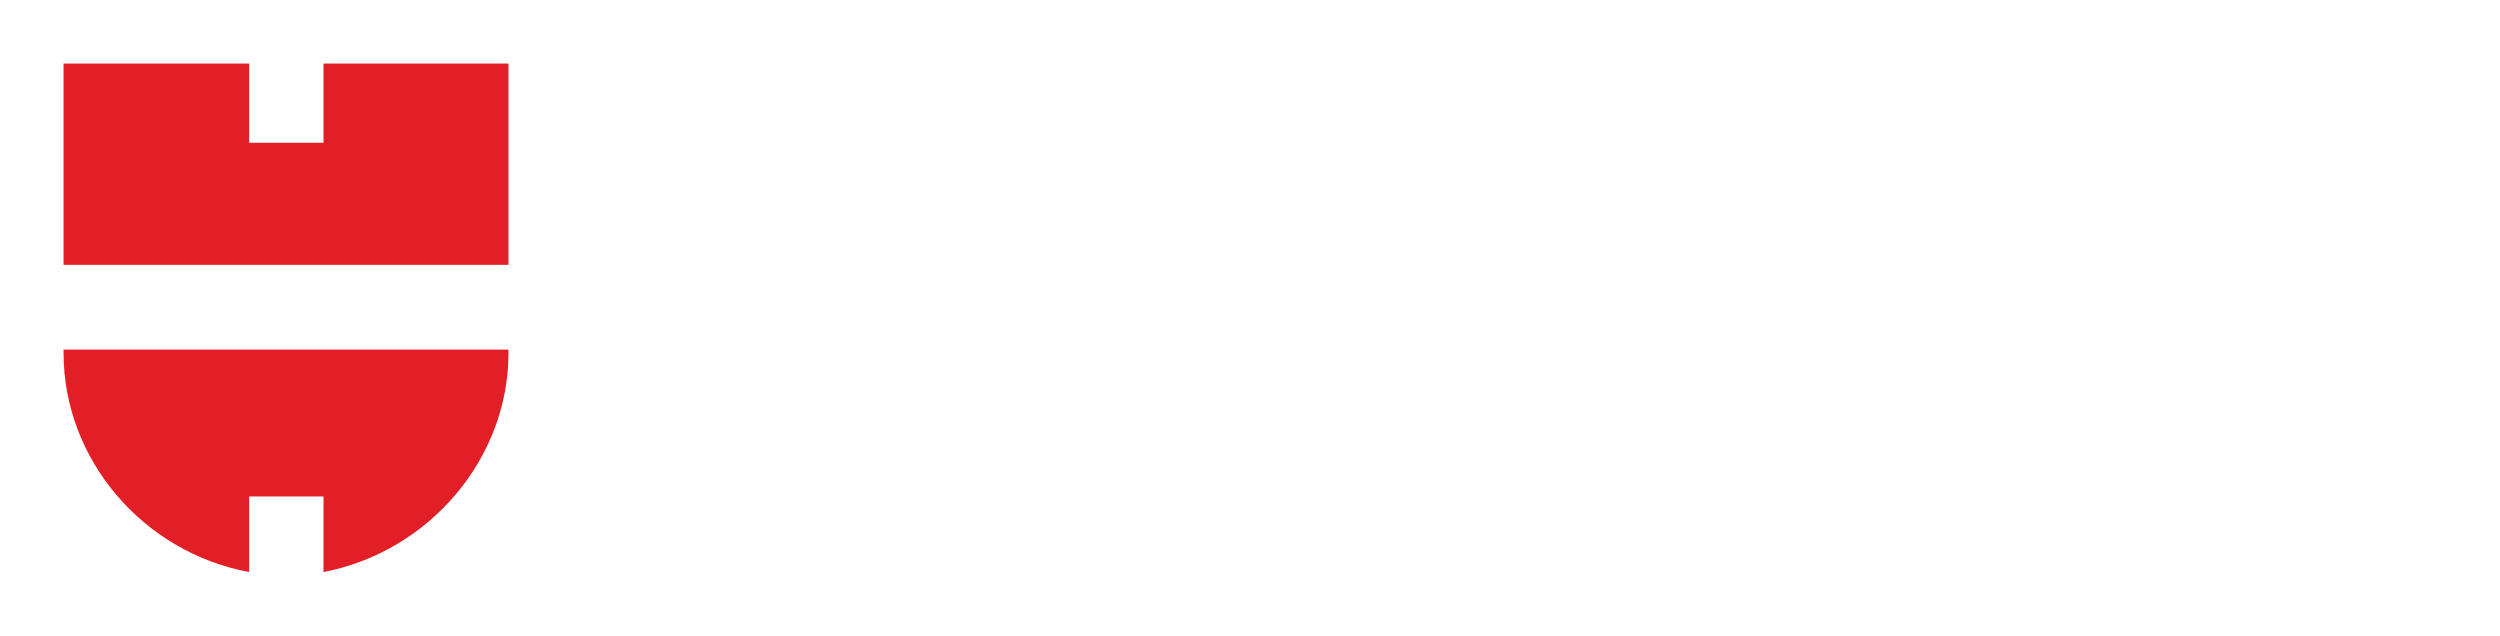
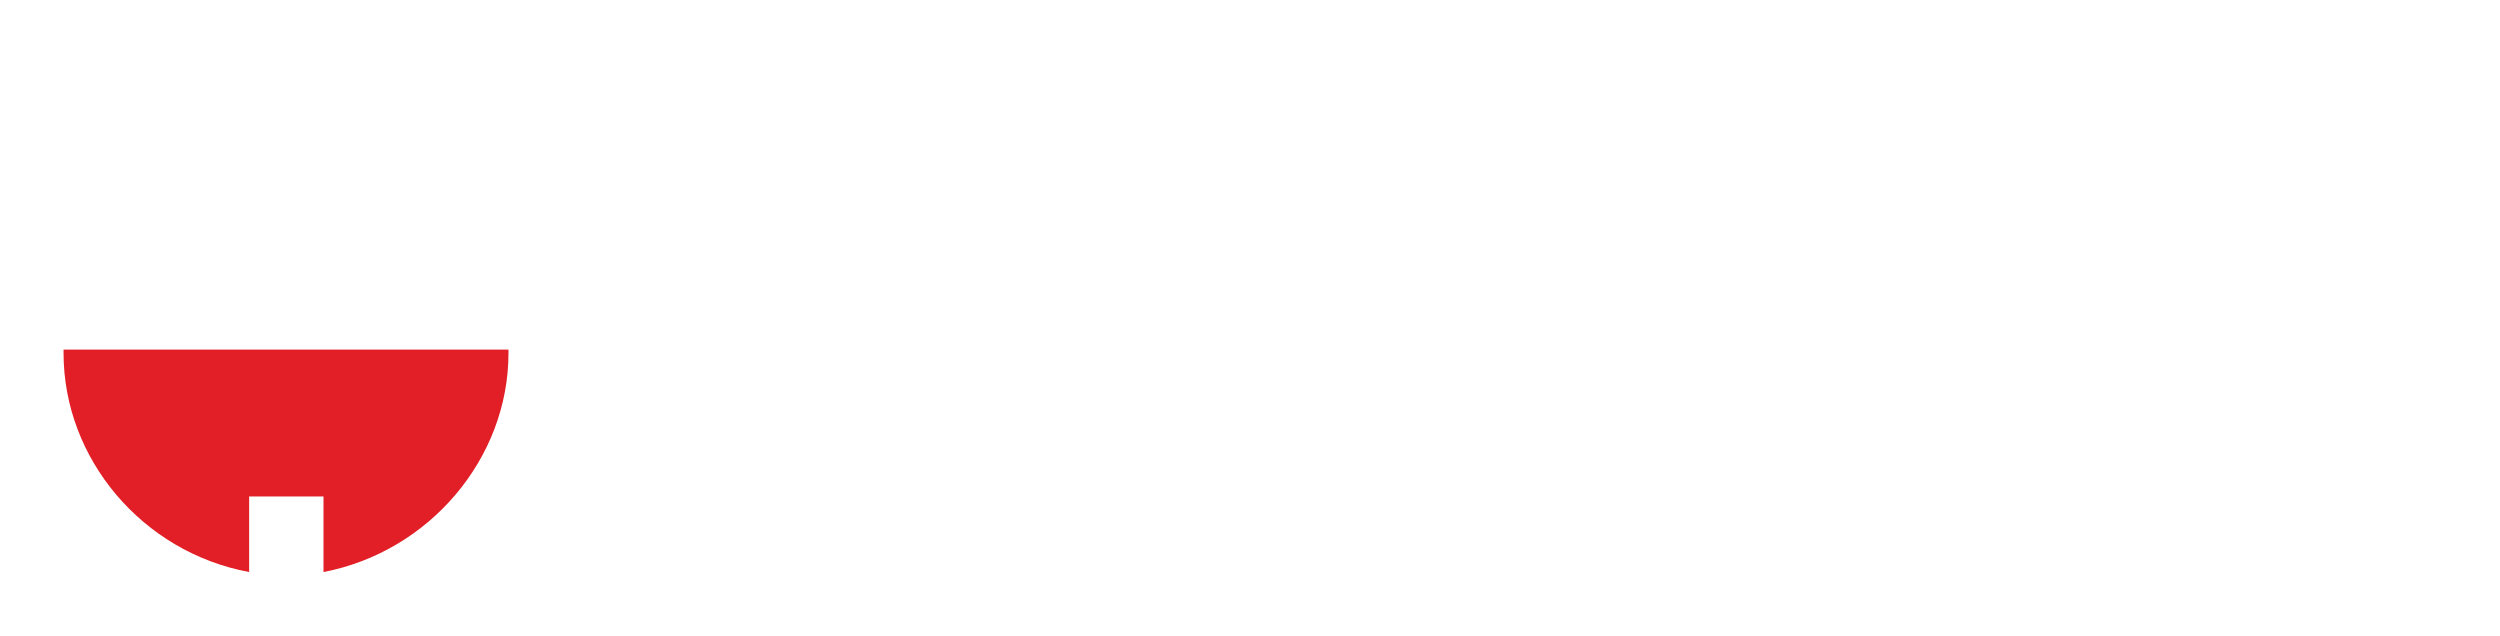
<svg xmlns="http://www.w3.org/2000/svg" width="236px" height="60px" viewBox="0 0 236 60" version="1.1">
  <title>Wurth-01</title>
  <defs>
    <filter x="-3.6%" y="-16.7%" width="107.1%" height="133.3%" filterUnits="objectBoundingBox" id="filter-1">
      <feOffset dx="0" dy="0" in="SourceAlpha" result="shadowOffsetOuter1" />
      <feGaussianBlur stdDeviation="2" in="shadowOffsetOuter1" result="shadowBlurOuter1" />
      <feColorMatrix values="0 0 0 0 0   0 0 0 0 0   0 0 0 0 0  0 0 0 0.398 0" type="matrix" in="shadowBlurOuter1" result="shadowMatrixOuter1" />
      <feMerge>
        <feMergeNode in="shadowMatrixOuter1" />
        <feMergeNode in="SourceGraphic" />
      </feMerge>
    </filter>
  </defs>
  <g id="Page-1" stroke="none" stroke-width="1" fill="none" fill-rule="evenodd">
    <g id="Wurth" transform="translate(-1176, -24)" fill-rule="nonzero">
      <g id="Hero" transform="translate(0, -12)">
        <g id="Wurth-01" filter="url(#filter-1)" transform="translate(1182, 42)">
          <path d="M155.803,39.282 L165.407,39.282 L158.478,27.552 C162.307,25.936 164.495,22.944 164.495,18.934 C164.495,12.95 160.483,9 152.582,9 L137.386,9 L137.386,39.282 L145.713,39.282 L145.713,28.749 L149.907,28.749 L155.803,39.282 Z M156.107,18.934 C156.107,21.089 154.648,22.645 151.548,22.645 L145.713,22.645 L145.713,15.284 L151.548,15.284 C154.648,15.224 156.107,16.78 156.107,18.934 M122.434,17.498 L122.434,27.193 C122.434,31.562 120.246,33.118 117.45,33.118 C114.654,33.118 112.405,31.562 112.405,27.253 L112.405,17.558 L103.896,17.558 L103.896,27.672 C103.896,35.631 108.394,40 117.45,40 C126.567,40 130.944,35.631 130.944,27.732 L130.944,17.618 L122.434,17.618 L122.434,17.498 Z M112.405,9 L103.896,9 L103.896,14.685 L112.405,14.685 L112.405,9 Z M122.434,14.685 L130.944,14.685 L130.944,9 L122.434,9 L122.434,14.685 Z M68.764,29.048 L64.449,9 L56,9 L63.841,39.282 L72.836,39.282 L78.124,19.533 L83.412,39.282 L92.408,39.282 L100.249,9 L91.8,9 L87.485,29.048 L82.136,9 L74.234,9 L68.764,29.048 Z M215.43,19.832 L205.097,19.832 L205.097,9 L196.588,9 L196.588,39.282 L205.097,39.282 L205.097,26.714 L215.43,26.714 L215.43,39.282 L224,39.282 L224,9 L215.43,9 L215.43,19.832 Z M175.557,15.583 L175.557,39.222 L184.067,39.222 L184.067,15.583 L191.968,15.583 L191.968,9 L167.656,9 L167.656,15.583 L175.557,15.583 Z" id="Shape" fill="#FFFFFF" />
-           <polygon id="XMLID_3_" fill="#E21F26" points="42 19 0 19 0 0 17.519 0 17.519 7.477 24.539 7.477 24.539 0 42 0" />
          <path d="M24.539,40.864 L24.539,48 C34.575,46.07 42,37.237 42,27.351 L42,27 L0,27 L0,27.351 C0,37.295 7.425,46.128 17.519,48 L17.519,40.864 L24.539,40.864 Z" id="XMLID_2_" fill="#E21F26" />
        </g>
      </g>
    </g>
  </g>
</svg>